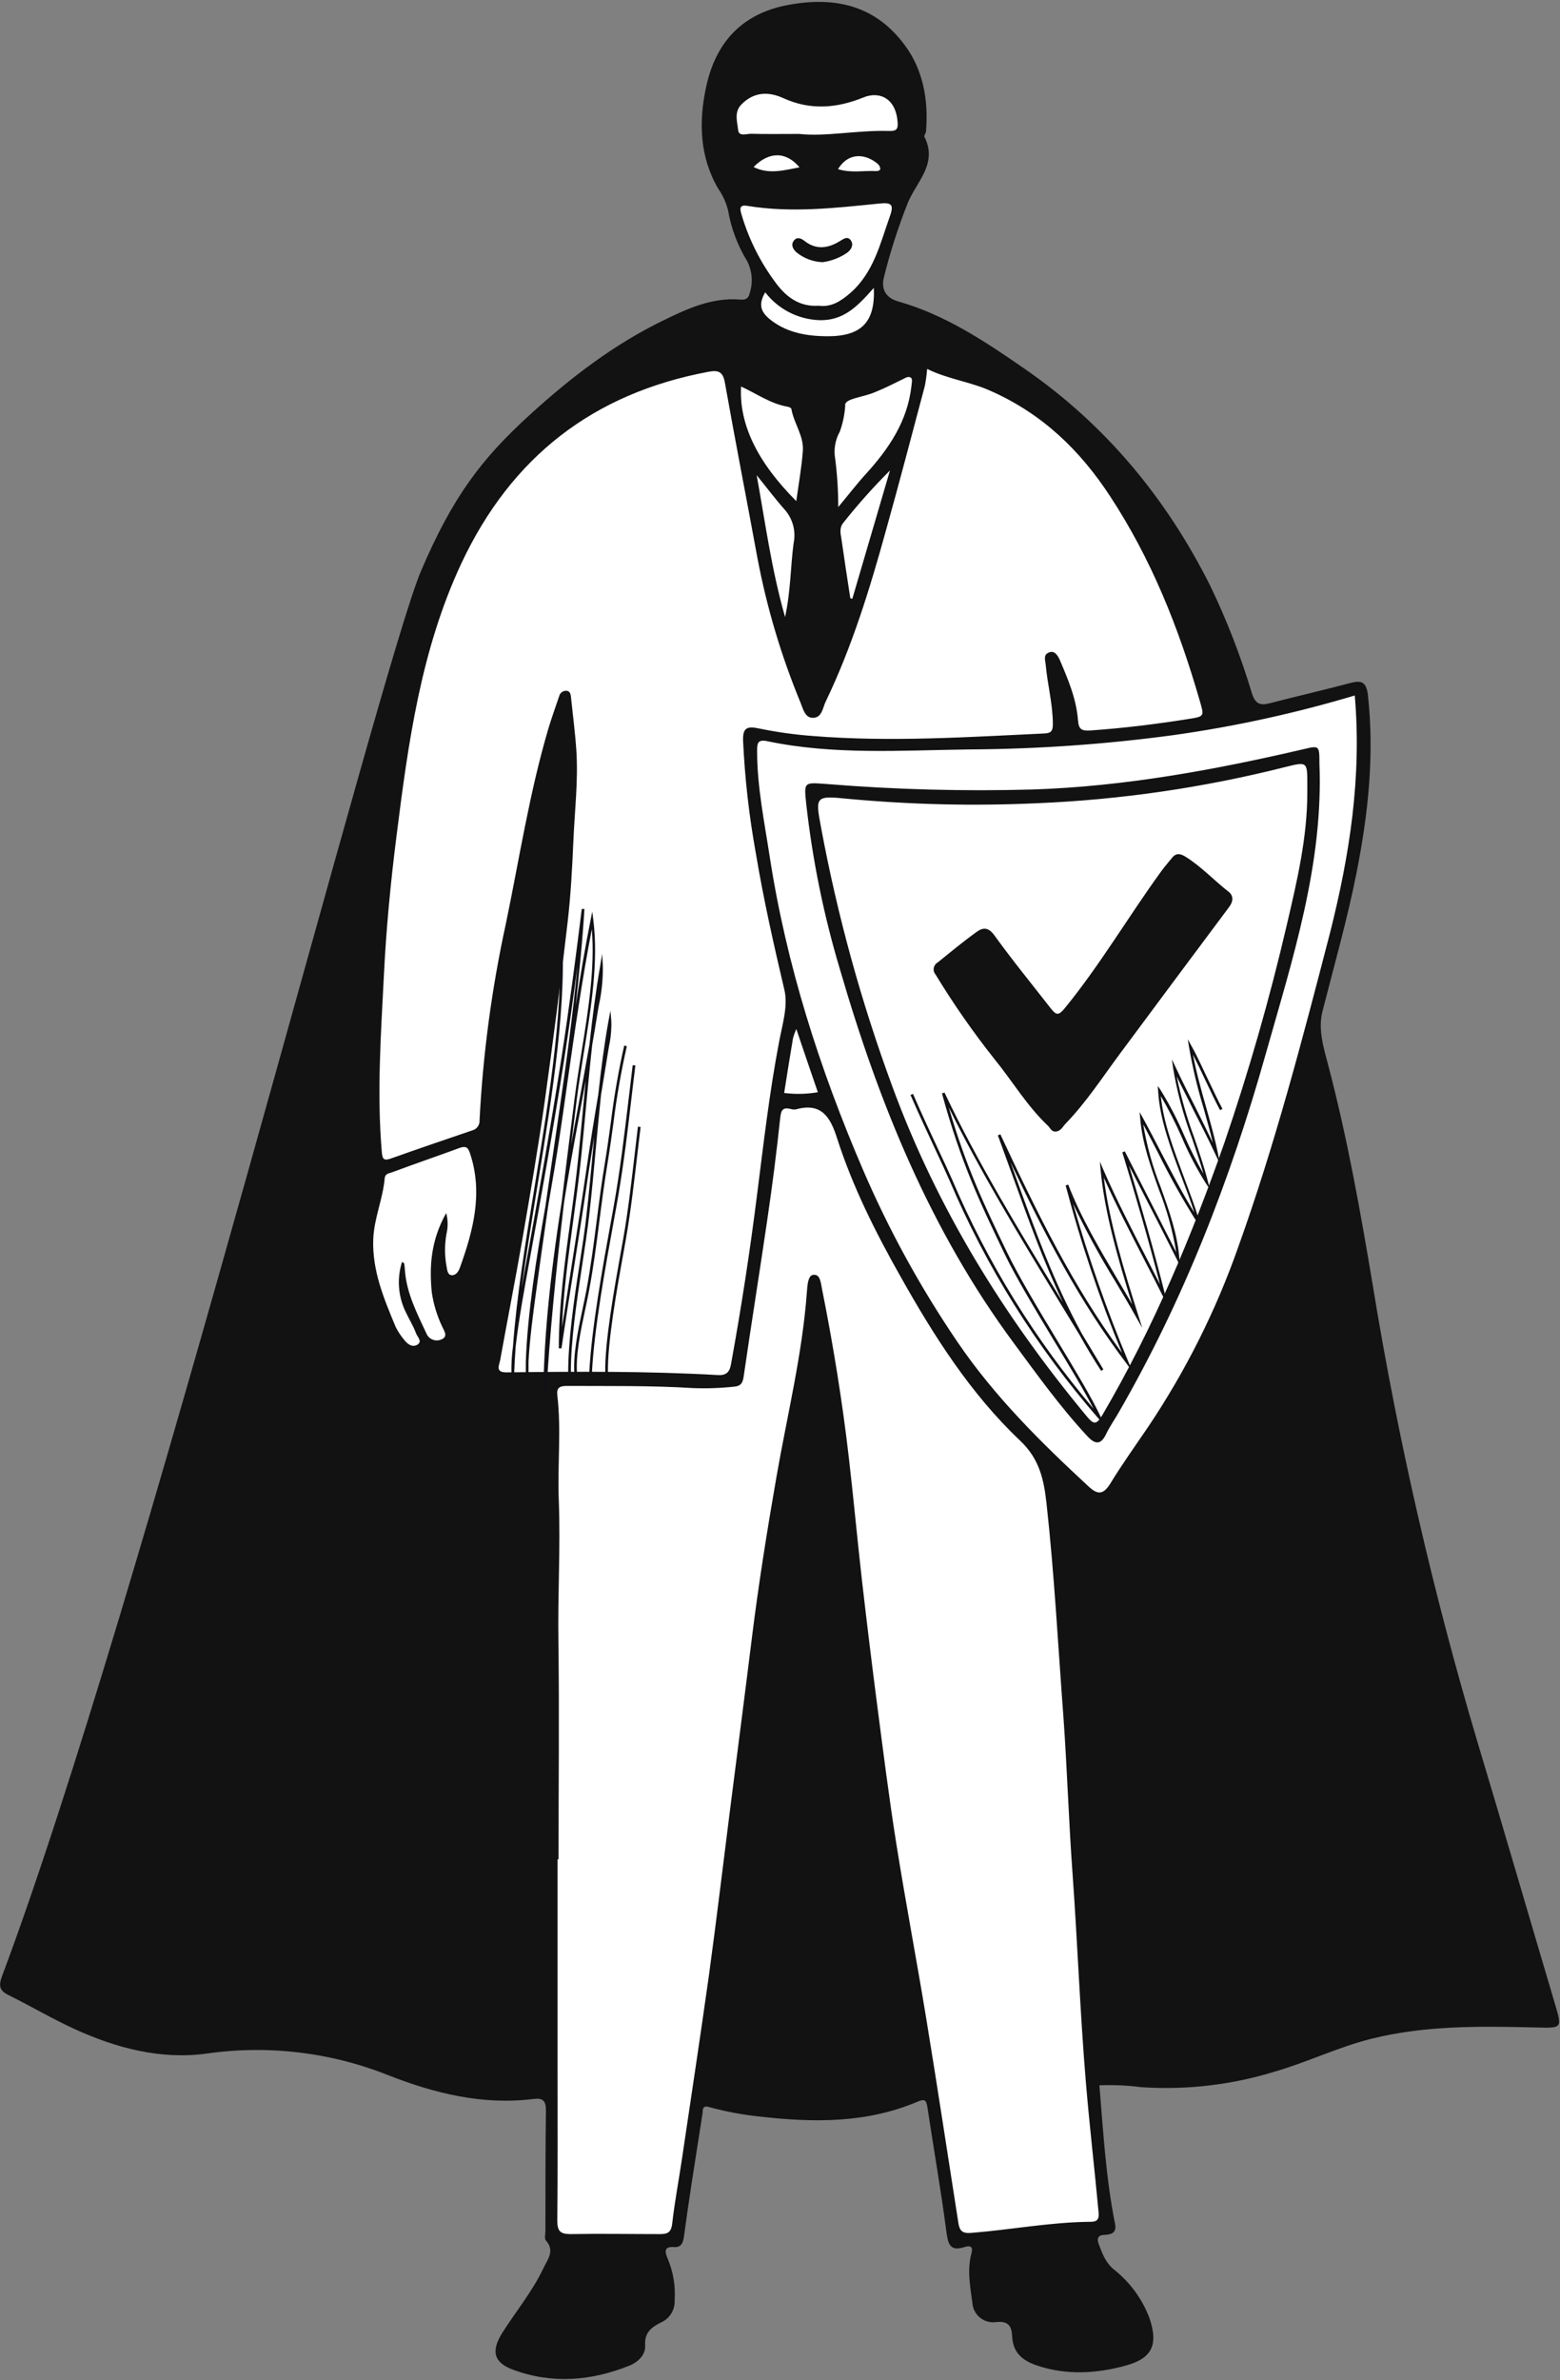
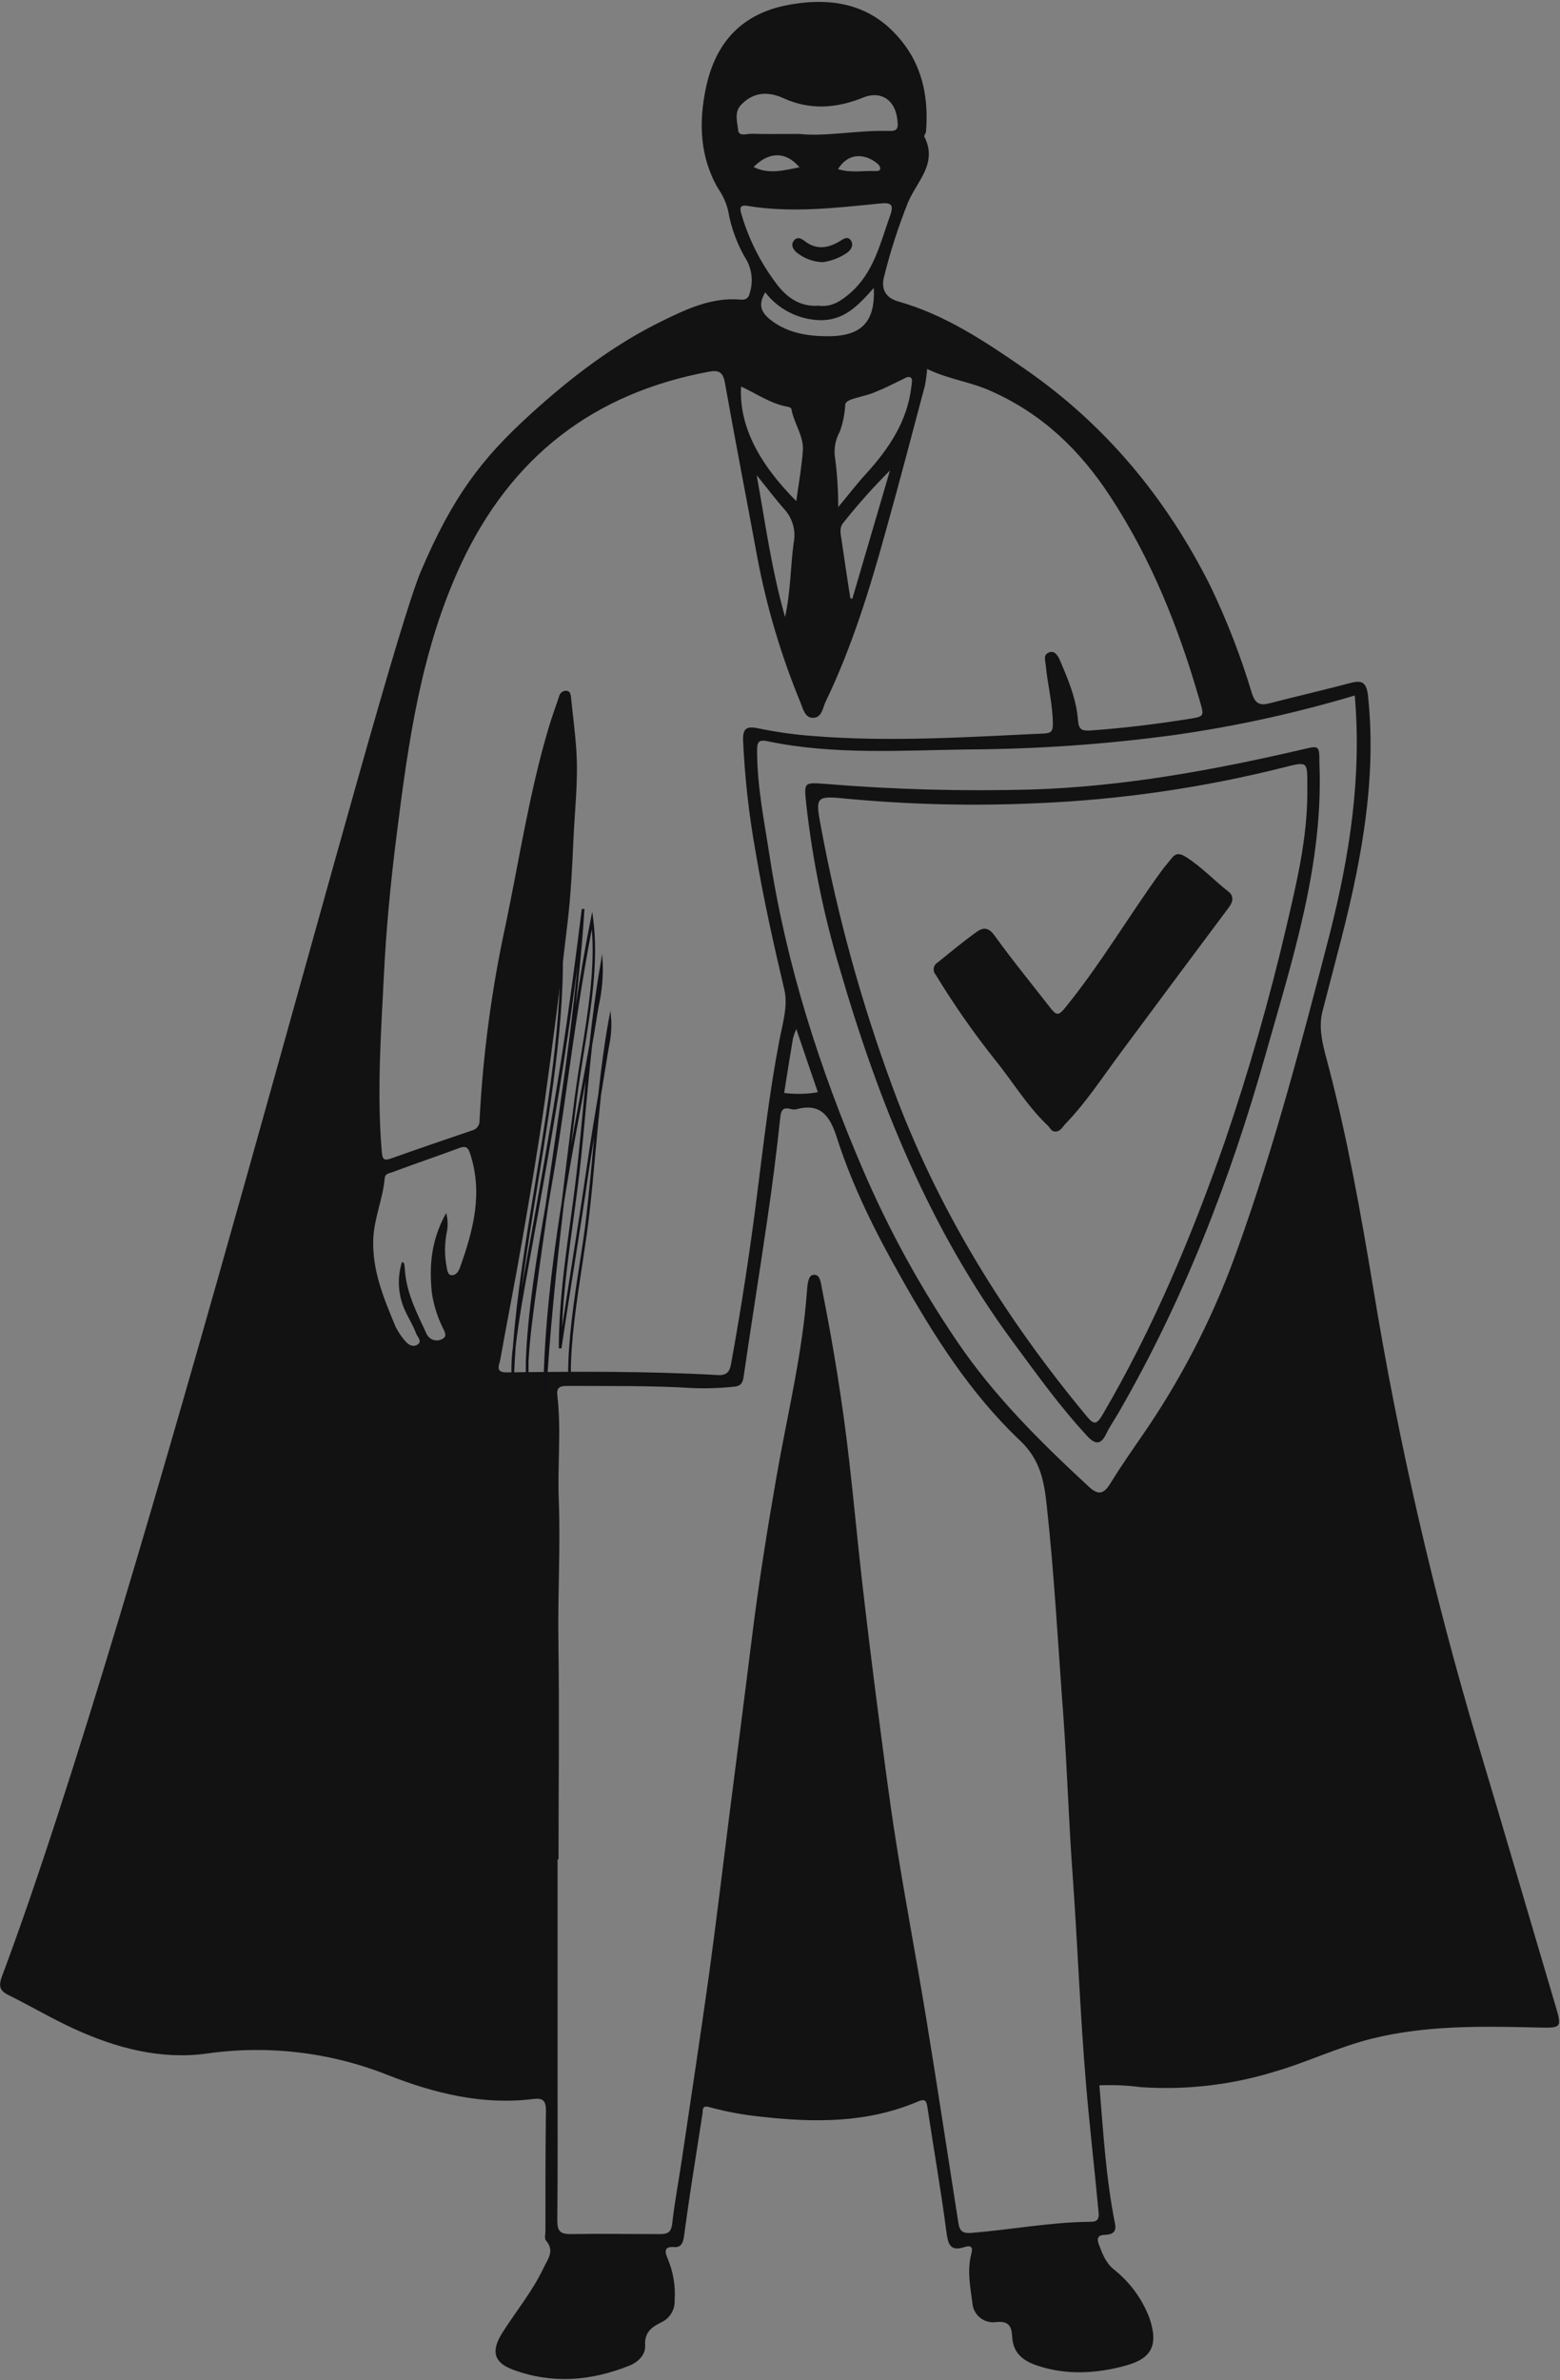
<svg xmlns="http://www.w3.org/2000/svg" height="683" viewBox="0 0 448 683" width="448">
  <rect x="0" y="0" width="448" height="683" fill="#808080" stroke="none" />
  <g fill="none" fill-rule="nonzero">
-     <path d="m225.094 9.697 24.187 6.047 10.719 7.146 1.374 14.292v12.363l-5.222 17.321-4.672 12.363 2.199 9.345 19.789 12.093 26.385 16.216 23.362 21.163 22.812 46.174 8.52 21.438 17.04-3.573 18.69-4.672 1.649 12.643-.825 21.163-5.772 33.531-9.62 33.256-9.894 64.589-51.396 72.834-7.696-2.748 6.871 79.431 1.099 96.196 3.298 29.958s-20.064 2.199-21.438 2.474c-1.374.275-22.537 1.924-22.537 1.924l-5.222-32.432-2.748-14.017-43.701 6.596-22.537-.275-5.497 39.578-35.73.275-.275-10.444-.825-90.425-.275-79.706-1.649-64.864-16.491-1.099-32.707-6.047-7.421-28.859.55-55.794 10.719-95.647 20.064-55.244 26.935-32.157 45.899-23.912 12.643-7.971 3.023-9.07-6.047-14.567-3.023-10.719-4.672-17.04s5.222-16.491 5.222-17.315c0-.825 3.573-8.245 3.573-8.245z" fill="#fff" />
    <path d="m315.727 598.374c1.099 13.38 1.869 26.644 4.48 39.699.55 2.704-1.099 3.089-2.891 3.216-2.023 0-2.364 1.05-1.819 2.529 1 2.644 1.896 5.299 4.26 7.294 4.65 3.632 8.218 8.465 10.318 13.979 2.704 7.91.621 11.664-6.761 13.698-8.328 2.287-16.997 2.847-25.456 0-4.068-1.374-6.921-3.535-7.184-8.306-.137-2.518-.682-4.634-4.634-4.172-1.566.224-3.157-.183-4.422-1.133-1.265-.95-2.101-2.363-2.323-3.93 0-.176-.044-.352-.055-.55-.649-4.744-1.545-9.455-.231-14.226.478-1.825-.368-2.199-1.979-1.704-4.398 1.457-4.799-1.099-5.283-4.634-1.545-11.862-3.644-23.664-5.42-35.527-.308-2.067-.836-2.364-2.809-1.545-14.539 6.179-29.683 6.047-45.031 4.31-5.006-.503-9.961-1.422-14.814-2.748-2.16-.632-1.776.912-1.946 1.962-1.03 6.596-2.06 13.193-3.089 19.789-.786 5.189-1.545 10.411-2.254 15.617-.247 1.545-.759 2.946-2.798 2.792-2.979-.214-2.672 1.391-1.836 3.337 1.594 3.768 2.275 7.858 1.99 11.939.142 2.655-1.335 5.134-3.738 6.272-2.688 1.347-4.986 2.781-4.727 6.69.159 2.551-1.88 4.727-4.54 5.794-10.994 4.398-22.136 5.327-33.41 1.16-5.574-2.056-6.332-5.36-3.089-10.554 3.908-6.179 8.696-11.923 11.862-18.64 1.204-2.567 3.298-4.898.682-7.883-.478-.55-.143-1.852-.143-2.809 0-11.511 0-23.016.143-34.51 0-2.748-.836-3.611-3.48-3.298-14.611 1.836-28.375-1.545-41.843-6.827-16.55-6.583-34.536-8.715-52.166-6.184-13.083 1.781-25.836-1.545-37.857-7.042-6.475-2.952-12.61-6.596-18.986-9.746-2.518-1.237-2.858-2.551-1.979-5.129 39.864-105.948 108.658-375.93 120.46-403.568 9.02-21.114 17.299-32.146 31.437-44.948 11.544-10.505 23.939-20.003 38.061-26.864 6.965-3.403 14.089-6.701 22.197-6.008 1.649.137 2.391-.401 2.748-2.1.914-3.008.604-6.256-.863-9.037-2.703-4.43-4.542-9.331-5.42-14.446-.555-2.252-1.523-4.383-2.853-6.283-5.349-9.147-5.563-19.14-3.507-28.903 2.655-12.604 9.933-21.224 23.587-23.774 13.654-2.551 25.099.231 33.443 11.434 5.36 7.146 6.904 15.848 6.179 24.824 0 .522-.649 1.187-.478 1.545 3.936 7.723-2.199 12.819-4.744 18.964-2.771 6.952-5.063 14.085-6.86 21.35-.742 2.886 0 5.794 4.123 6.965 13.424 3.787 24.901 11.461 36.241 19.294 23.247 16.051 40.677 37.071 53.32 62.253 4.802 9.966 8.809 20.296 11.983 30.893 1.022 3.199 2.474 3.54 5.272 2.814 7.613-1.979 15.292-3.727 22.906-5.75 3.199-.847 4.634-.462 5.129 3.337 1.902 17.178.11 34.081-3.216 50.869-2.655 13.484-6.437 26.677-9.823 39.974-1.358 5.316.401 10.659 1.715 15.727 5.497 20.916 9.268 42.156 12.819 63.457 7.236 44.218 17.286 87.928 30.09 130.865 7.432 24.736 14.616 49.434 21.988 74.258 2.27 7.696 2.397 7.459-5.574 7.272-15.727-.368-31.448-.616-46.911 3.227-9.565 2.38-18.415 6.723-27.809 9.438-12.422 3.83-25.443 5.344-38.413 4.469-3.967-.516-7.97-.693-11.967-.528zm-49.472-492.498c-.126 1.629-.347 3.25-.66 4.854-3.677 13.792-7.278 27.617-11.137 41.364-4.639 16.793-9.752 33.476-17.348 49.247-.836 1.715-1.022 4.491-3.491 4.634-2.468.143-2.985-2.584-3.727-4.359-5.521-13.347-9.662-27.224-12.357-41.414-3.089-16.804-6.376-33.608-9.372-50.445-.55-3.089-1.858-3.6-4.634-3.089-33.125 6.179-56.668 24.39-71.048 55.013-11.632 24.885-15.259 51.561-18.629 78.342-1.682 13.27-2.952 26.556-3.611 39.946-.852 16.887-2.039 33.751-.588 50.671.181 2.199.753 2.452 2.748 1.743 7.723-2.748 15.446-5.376 23.17-8.004 1.341-.324 2.25-1.571 2.149-2.946.971-18.911 3.486-37.711 7.52-56.212 3.908-18.772 6.8-37.769 12.253-56.184.923-3.089 2.05-6.179 3.089-9.268.227-.979 1.143-1.639 2.144-1.545 1.006.11 1.16.989 1.253 1.841.522 5.156 1.22 10.301 1.545 15.446.55 8.619-.495 17.189-.863 25.797-.324 7.723-.759 15.567-1.649 23.291-1.979 17.066-4.158 34.116-6.536 51.149-1.885 13.347-4.172 26.627-6.47 39.897-1.995 11.544-4.293 23.087-6.365 34.631-.264 1.418-1.545 3.568 1.852 3.518 20.251-.258 40.501-.368 60.725.775 2.715.154 3.364-1.27 3.705-3.089 2.957-16.212 5.46-32.483 7.509-48.813 1.852-14.583 3.535-29.194 6.299-43.668.929-4.947 2.611-10.29 1.545-14.891-3.089-13.099-6.047-26.259-8.245-39.451-1.92-10.603-3.132-21.322-3.628-32.086-.143-3.782 1.143-4.266 4.634-3.524 5.097 1.051 10.256 1.769 15.446 2.149 22.164 1.776 44.3.308 66.419-.726 1.979-.11 2.441-.698 2.457-2.644 0-5.788-1.545-11.384-2.056-17.084-.154-1.435-.726-2.809.896-3.502 1.622-.693 2.518.803 3.089 1.99 2.397 5.607 4.821 11.274 5.283 17.409.203 2.704 1.099 3.089 3.414 2.979 9.394-.649 18.723-1.792 28.007-3.26 5.096-.803 4.881-.676 3.43-5.7-5.948-20.542-13.742-40.161-25.583-58.202-8.707-13.314-19.476-23.637-34.081-30.167-5.964-2.748-12.374-3.43-18.415-6.382zm-105.871 427.661h-.264v60.433c0 14.413.077 28.809-.077 43.25 0 3.089.945 3.848 3.892 3.848 8.482-.159 16.991 0 25.473 0 2.27 0 3.353-.407 3.644-3.089.698-6.184 1.885-12.363 2.798-18.541 2.595-17.497 5.266-34.999 7.723-52.518 2.16-15.771 4.046-31.591 6.047-47.378 2.105-16.491 4.249-32.982 6.288-49.428 1.929-15.54 4.398-30.986 7.075-46.339 3.089-17.706 7.476-35.362 8.757-53.32.143-1.825.341-4.496 1.792-4.634 1.979-.247 2.116 1.929 2.551 4.139 3.216 16.068 5.854 32.432 7.723 48.626 1.347 11.648 2.413 23.329 3.738 34.971 1.378 11.998 2.844 23.996 4.398 35.994 1.715 13.099 3.353 26.259 5.42 39.237 2.661 16.76 5.838 33.427 8.592 50.171 3.227 19.619 6.179 39.265 9.268 58.9.352 2.237 1.099 3.089 3.754 2.858 11.412-.912 22.702-3.089 34.196-3.183 1.699 0 2.534-.495 2.32-2.704-1.143-12.357-2.595-24.736-3.633-37.071-1.682-20.08-2.408-40.161-3.848-60.153-1.099-14.985-1.545-30.013-2.622-44.998-1.545-20.405-2.595-40.853-4.854-61.197-.753-6.783-1.973-12.747-7.613-18.057-14.265-13.506-24.813-30.145-34.361-47.147-7.146-12.643-13.742-25.748-18.2-39.682-1.913-5.992-4.491-10.224-11.752-8.201-.543.088-1.099.044-1.622-.126-2.166-.511-2.672.324-2.919 2.501-1.033 9.763-2.27 19.505-3.71 29.227-2.199 15.078-4.634 30.123-6.811 45.185-.264 1.743-.836 2.639-2.748 2.792-3.945.422-7.915.556-11.879.401-12.016-.753-24.066-.55-36.115-.616-2.149 0-3.012.55-2.748 2.748 1.171 10.026 0 20.08.418 30.107.506 13.55-.324 27.05-.11 40.578.28 20.718.033 41.568.033 62.423zm228.672-333.966c-17.047 5.094-34.454 8.896-52.072 11.373-19.457 2.629-39.063 4.001-58.696 4.106-19.388.247-38.852 1.649-58.064-2.391-2.748-.55-2.798.803-2.798 2.842 0 10.268 2.083 20.295 3.628 30.365 4.788 31.08 14.336 60.829 26.693 89.6 7.472 17.396 16.603 34.031 27.265 49.676 10.675 15.677 23.895 28.716 37.643 41.43 2.551 2.364 4.172 2.38 6.179-.836 3.414-5.59 7.245-10.922 10.922-16.342 10.726-15.975 19.388-33.242 25.781-51.391 10.615-29.552 18.536-59.917 26.413-90.304 5.607-22.213 9.147-44.597 7.108-68.123zm-260.917 148.516c.518 1.928.55 3.955.093 5.898-.572 3.1-.572 6.278 0 9.378.203 1.006.247 2.501 1.545 2.562 1.099 0 1.858-.94 2.259-2.067 3.908-10.812 6.734-21.625 2.919-32.982-.55-1.622-1.143-2.067-2.798-1.545-6.519 2.413-13.083 4.634-19.619 7.075-.836.297-1.929.357-2.056 1.649-.506 5.992-3.089 11.544-3.298 17.64-.291 9.02 3.089 16.991 6.426 25.028.668 1.339 1.493 2.594 2.457 3.738.973 1.264 2.391 2.298 3.848 1.358 1.457-.94-.104-2.27-.445-3.243-.786-2.166-2.056-4.139-2.996-6.179-2.153-4.459-2.519-9.572-1.022-14.292.22.154.55.28.621.467.116.663.187 1.334.214 2.006.495 6.563 3.474 12.28 6.179 18.074.679 1.626 2.539 2.402 4.172 1.743 2.226-.847.896-2.468.341-3.749-1.461-3.076-2.462-6.351-2.968-9.719-.764-7.608-.258-15.056 4.128-22.84zm106.97-260.362c3.617.478 6.338-1.281 9.037-3.611 6.783-5.904 8.619-14.232 11.434-22.12 1.22-3.403.352-3.941-3.089-3.584-12.588 1.264-25.209 2.748-37.863.665-2.254-.374-2.199.726-1.715 2.364 2.1 7.174 5.482 13.909 9.982 19.877 2.946 3.958 6.767 6.783 12.214 6.409zm-5.387-49.275c7.349.803 16.309-1.099 25.33-.88 1.314 0 2.842.198 2.748-1.979-.275-7.426-5.25-9.515-9.84-7.63-7.597 3.089-15.227 3.754-22.999.203-4.233-1.918-8.432-1.869-12.033 1.803-2.199 2.259-1.176 4.947-.956 7.322.181 2.023 2.441 1.066 3.754 1.099 4.09.121 8.201.044 13.979.044zm10.994 107.064c3.089-3.705 5.387-6.706 7.921-9.482 6.596-7.245 11.956-15.111 13.099-25.181.077-.77.324-1.869 0-2.314-.726-.808-1.682-.093-2.534.308-3.43 1.649-4.634 2.347-8.201 3.798-3.568 1.451-8.63 1.765-8.273 3.771-.166 2.535-.686 5.035-1.545 7.426-1.356 2.418-1.821 5.234-1.314 7.96.578 4.549.862 9.13.852 13.715zm-12.038-1.732c.698-5.063 1.545-9.746 1.885-14.457.297-4.266-2.595-7.877-3.298-11.989 0-.258-.632-.55-1.006-.616-4.909-.819-8.96-3.754-13.44-5.81-.599 10.785 4.639 21.658 15.864 32.888zm-11.379-7.443c2.441 13.363 4.189 26.814 8.157 40.716 1.649-7.613 1.545-14.473 2.457-21.191.721-3.476-.261-7.087-2.644-9.719-2.776-3.15-5.31-6.519-7.971-9.79zm26.88 35.312.588.181 10.812-36.829c-4.75 4.737-9.221 9.746-13.391 15.001-1.193 1.435-.808 3.089-.55 4.634.825 5.702 1.675 11.369 2.551 17.002zm6.767-89.05c-4.54 5.14-8.619 9.515-15.743 9.268-6.076-.248-11.731-3.172-15.446-7.987-2.314 3.892-.956 6.085 2.039 8.278 4.634 3.414 10.136 4.266 15.446 4.326 10.18.121 14.138-4.046 13.704-13.874zm-25.753 231.02c3.218.41 6.478.338 9.675-.214-2.116-6.179-4.128-12.016-6.184-18.14-.378.84-.692 1.707-.94 2.595-.896 5.211-1.699 10.4-2.551 15.76zm-8.757-265.689c4.398 2.199 8.713.912 13.16.082-3.848-4.59-8.724-4.59-13.16-.11zm24.252.605c3.661 1.16 7.322.385 10.922.55.55 0 1.22-.137 1.187-.77-.088-.522-.361-.994-.77-1.33-3.216-2.704-8.13-3.6-11.34 1.495z" fill="#121212" />
    <path d="m378.909 218.981c1.187 28.991-7.723 56.228-15.446 83.553-10.103 35.884-23.549 70.531-42.293 102.936-1.176 2.012-2.507 3.941-3.507 6.008-1.545 3.249-3.216 3.001-5.436.588-7.729-8.311-14.336-17.53-21.07-26.644-23.978-32.36-38.803-68.987-49.945-107.278-4.647-15.501-7.887-31.389-9.68-47.472-.654-6.365-.715-6.179 5.915-5.7 19.647 1.598 39.366 2.123 59.07 1.572 26.385-.863 52.221-5.607 77.837-11.571 4.496-1.072 4.557-1.044 4.557 4.007zm-3.474 8.559v-2.474c0-6.547 0-6.547-6.426-4.947-23.33 5.893-47.204 9.367-71.246 10.367-18.023.823-36.08.406-54.046-1.248-9.653-.973-9.609-.792-7.91 8.295 4.7 25.247 11.532 50.05 20.421 74.143 12.852 35.021 32.097 66.101 55.794 94.646 2.072 2.485 2.825 2.655 4.634-.418 14.506-24.736 25.522-51.05 34.988-78.056 7.003-20.462 12.967-41.265 17.871-62.33 2.935-12.555 5.904-25.05 5.92-37.978z" fill="#121212" />
    <path d="m236.253 75.231c-2.77-.089-5.432-1.095-7.569-2.858-.88-.836-1.649-2.023-.753-3.26s2.056-.786 3.089 0c3.298 2.644 6.767 2.166 10.114.11 1.132-.698 2.303-1.545 3.199-.264s.17 2.644-1.033 3.551c-2.102 1.449-4.517 2.381-7.047 2.721z" fill="#121212" />
    <path d="m303.035 324.698c-1.16 0-1.457-1.099-2.133-1.715-6.008-5.667-10.18-12.802-15.358-19.135-6.107-7.696-11.731-15.765-16.837-24.159-.839-.931-.77-2.364.154-3.21.119-.108.25-.202.39-.28 3.721-3.001 7.399-6.047 11.258-8.823 1.765-1.264 3.326-1.374 5.052 1.006 5.189 7.195 10.812 14.056 16.265 21.053 1.545 1.929 2.199 2.039 4.035-.231 10.087-12.357 18.228-26.264 27.573-39.127.956-1.33 2.056-2.551 3.089-3.848 1.187-1.545 2.441-1.33 3.925-.401 4.54 2.825 8.168 6.778 12.357 10.037 1.435 1.099 1.418 2.748.198 4.37-10.448 13.97-20.874 27.965-31.278 41.986-5.129 6.893-9.812 14.149-15.837 20.339-.77.874-1.374 2.138-2.853 2.138z" fill="#121212" />
    <g fill="#111115">
      <path d="m156.827 401.056h-.775c0-15.573 1.765-33.988 5.239-55.997.861-7.135 1.737-14.221 2.628-21.257l1.066-8.449c.55-4.216 1.22-8.57 1.973-13.193 1.935-11.972 3.941-24.329 2.996-35.527-2.776 14.336-4.909 29.348-6.981 43.794-.77 5.497-1.545 10.95-2.364 16.359-.819 5.409-1.792 11.153-2.842 17.238l-.368 2.199c-1.237 8.493-2.457 17.101-3.6 25.61-.682 5.019-1.732 12.819-2.023 18.97v3.738h-.775v-3.771c.484-14.056 3.089-30.123 5.64-44.69.682-4.634 1.358-9.345 2.023-13.902.733-5.035 1.466-10.07 2.199-15.106 1.748-12.066 3.617-25.704 4.975-39.792-1.16 8.795-2.457 18.09-3.908 27.342-3.012 19.278-6.426 38.281-9.669 56.069l-.401 2.199c-1.05 5.717-2.902 15.787-3.771 23.494-.198 2.748-.352 5.409-.445 8.031h-.759c-.078-2.699.067-5.4.434-8.075 1.05-14.369 3.628-30.09 6.332-46.576 4.249-25.979 8.652-52.842 6.794-74.758l.775-.077c1.852 22.032-2.551 48.923-6.811 74.967-1.688 10.274-3.298 20.234-4.634 29.766.462-2.628.896-5.008 1.248-6.921l.401-2.199c3.243-17.799 6.646-36.78 9.669-56.069 2.38-15.232 4.359-30.618 5.981-43.657h.759c-.55 9.394-1.545 18.8-2.518 27.809 1.281-8.344 2.688-16.667 4.31-24.736l.462-2.314.291 2.331c1.545 12.005-.632 25.379-2.748 38.325-.742 4.634-1.451 8.96-1.979 13.16l-1.05 8.465c-.198 1.545-.401 3.089-.588 4.634.682-3.848 1.391-7.646 2.105-11.384 1.05-5.711 2.144-11.544 3.166-17.409.819-7.569 1.792-15.15 3.089-22.642l.55-3.353.198 3.397c.066 3.847-.324 7.689-1.16 11.445-.181 1.039-.368 2.056-.522 3.089-.436 2.745-.894 5.48-1.374 8.207-.698 6.36-1.297 12.709-1.885 18.964-.418 4.453-.836 8.916-1.297 13.363-.605 5.964-1.451 12.126-2.27 18.107-1.374 10.087-2.814 20.465-3.216 30.596.929-6.047 1.902-12.28 2.858-18.316 1.424-9.02 2.902-18.354 4.189-27.265 1.033-7.108 2.199-14.292 3.381-21.284.775-7.108 1.682-14.199 2.935-21.119l.55-2.875.247 2.924c.076 2.399-.138 4.798-.638 7.146-.093.478-.17.973-.247 1.435-.583 3.665-1.18 7.32-1.792 10.966l-.275 1.622c-.55 5.332-1.066 10.659-1.545 15.941-.55 6.179-1.143 12.484-1.852 18.646-.495 4.359-1.237 9.191-2.012 14.292-1.649 10.812-3.298 21.922-3.26 31.036h-.77c0-9.163 1.545-20.339 3.26-31.157.786-5.112 1.545-9.933 2.006-14.292.709-6.179 1.297-12.511 1.869-18.646l.324-3.611c-.484 3.005-.967 6.052-1.451 9.141-1.297 8.9-2.748 18.244-4.189 27.265-1.264 8.004-2.578 16.282-3.738 24.187h-.77c0-12.033 1.649-24.527 3.337-36.626.819-5.959 1.649-12.126 2.254-18.074.462-4.447.88-8.911 1.297-13.358.279-2.91.557-5.83.836-8.762-.451 2.455-.9 4.892-1.347 7.311-1.264 6.75-2.562 13.742-3.721 20.635-.418 2.424-.803 4.821-1.171 7.146-2.138 18.431-4.134 37.181-5.134 55.876z" />
-       <path d="m164.996 394.784c-.55-5.733.973-12.912 2.32-19.239.401-1.902.786-3.71 1.099-5.365 1.297-7.075 2.149-13.665 2.968-20.08.682-5.31 1.391-10.812 2.38-16.711.632-3.881 1.154-7.63 1.649-11.263.916-7.425 2.199-14.792 3.848-22.103l.753.187c-1.65 7.273-2.935 14.624-3.848 22.026-.495 3.628-1.022 7.399-1.649 11.274-.973 5.887-1.682 11.368-2.364 16.7-.814 6.365-1.649 12.962-2.979 20.08-.308 1.649-.693 3.474-1.099 5.376-1.347 6.305-2.858 13.424-2.32 19.03z" />
-       <path d="m169.987 393.993h-.77c.649-12.863 3.919-30.783 6.299-43.849l.616-3.386c1.979-10.933 3.089-20.559 4.436-31.712.357-2.979.726-6.085 1.127-9.394l.775.093c-.418 3.298-.775 6.409-1.132 9.394-1.308 11.153-2.452 20.789-4.447 31.756l-.616 3.386c-2.369 13.039-5.64 30.893-6.288 43.712z" />
-       <path d="m173.819 393.982c-.203-8.746 2.639-24.5 4.513-34.928.242-1.297.462-2.518.649-3.6 1.358-7.646 2.408-16.683 3.425-25.423.264-2.303.55-4.634.792-6.734l.77.088c-.264 2.199-.522 4.436-.803 6.723-1.017 8.757-2.067 17.81-3.43 25.484-.181 1.099-.401 2.287-.632 3.6-1.885 10.395-4.711 26.105-4.513 34.774z" />
-       <path d="m317.168 408.977-1.765-2.006c-17.745-20.363-32.164-43.4-42.722-68.261-.962-2.199-2.27-4.991-3.787-8.245-2.144-4.634-4.804-10.241-7.415-16.265l.715-.308c2.611 6.008 5.266 11.692 7.399 16.249 1.545 3.26 2.842 6.074 3.798 8.245 10.155 23.861 23.856 46.052 40.639 65.82-2.655-5.145-6.811-12.033-11.181-19.239-5.392-8.96-10.994-18.211-14.292-25.055-7.042-14.644-12.604-26.259-18.041-46.141l.726-.264c9.471 19.976 21.301 39.391 32.751 58.158l1.264 2.072c-5.574-11.725-9.894-23.73-14.413-36.192-1.407-3.881-2.809-7.723-4.277-11.758l.709-.308c10.719 22.895 20.806 43.497 34.955 62.758-6.466-15.644-11.878-31.704-16.199-48.071l.737-.247c3.633 9.438 9.053 18.541 14.292 27.408 1.358 2.281 2.748 4.634 4.09 6.965-3.969-12.577-7.982-26.523-9.081-38.616l-.214-2.364.94 2.199c3.848 8.795 8.311 17.453 12.643 25.836l3.688 7.201c-3.474-13.44-7.349-26.616-10.812-37.879l.709-.291c2.474 4.898 4.991 9.796 7.492 14.704 2.501 4.909 4.87 9.515 7.278 14.259-1.021-6.2-2.706-12.272-5.024-18.112-2.347-6.536-4.76-13.297-5.327-20.295l-.159-1.808.869 1.545c1.759 3.194 3.474 6.503 5.129 9.702 3.089 5.865 6.179 11.906 9.713 17.59-1.05-3.298-2.298-6.596-3.611-10.037-3.089-8.19-6.332-16.639-6.8-24.89l-.093-1.435.808 1.187c2.617 4.24 4.914 8.67 6.871 13.253 1.635 3.693 3.455 7.302 5.453 10.812-.989-3.463-2.16-6.893-3.298-10.213-2.473-6.535-4.295-13.298-5.442-20.19l-.335-2.468 1.066 2.254c2.034 4.326 4.09 8.355 6.047 12.253 1.545 3.089 3.089 6.179 4.634 9.422-.786-3.298-1.732-6.657-2.639-9.894-1.769-5.786-3.174-11.678-4.205-17.64l-.341-2.16 1.055 1.929c1.545 2.672 3.089 6.179 4.771 9.653 1.545 3.183 2.919 6.184 4.123 8.388l-.676.374c-1.209-2.226-2.644-5.239-4.145-8.438-1.22-2.562-2.468-5.206-3.628-7.476.956 5.195 2.397 10.257 3.787 15.172 1.22 4.326 2.485 8.795 3.381 13.237l.632 3.089-1.358-2.902c-2.039-4.343-4.123-8.449-6.179-12.434-1.545-3.183-3.26-6.442-4.947-9.894 1.229 5.924 2.898 11.749 4.991 17.425 1.424 4.139 2.875 8.405 3.985 12.742l.55 2.166-1.248-1.841c-2.619-4.184-4.905-8.568-6.838-13.11-1.776-4.044-3.782-7.982-6.008-11.796.753 7.723 3.738 15.446 6.596 23.17 1.545 4.233 3.298 8.603 4.464 12.775l.698 2.408-1.352-2.122c-4.102-6.493-7.861-13.195-11.263-20.08-1.358-2.628-2.748-5.327-4.183-7.987 1.034 6.226 2.737 12.323 5.079 18.184 2.353 6.596 4.777 13.374 5.299 20.339l.143 1.946-.869-1.748c-2.704-5.36-5.453-10.812-8.201-16.112-1.854-3.613-3.703-7.217-5.546-10.812 3.386 11.307 7.146 24.187 10.395 37.181l.869 3.43-1.545-3.166c-1.715-3.43-3.491-6.877-5.283-10.334-3.958-7.696-8.048-15.617-11.664-23.637 1.545 12.604 5.887 26.935 9.894 39.512l1.16 3.628-1.869-3.298c-1.885-3.364-3.925-6.794-5.904-10.114-4.427-7.178-8.464-14.59-12.093-22.202 4.376 15.419 9.68 30.559 15.881 45.339l1.154 2.798-1.787-2.441c-13.517-17.843-23.329-36.763-33.212-57.586.445 1.231.88 2.468 1.325 3.688 5.689 15.76 11.126 30.783 19.14 45.432 2.072 3.414 4.123 6.844 6.179 10.257l-.649.401c-2.199-3.397-4.26-6.827-6.179-10.29l-6.701-10.994c-10.692-17.596-21.685-35.681-30.871-54.31 5.035 17.332 10.29 28.221 16.793 41.705 3.298 6.811 8.85 16.068 14.243 24.995 5.189 8.586 10.087 16.711 12.544 21.988z" />
    </g>
  </g>
</svg>